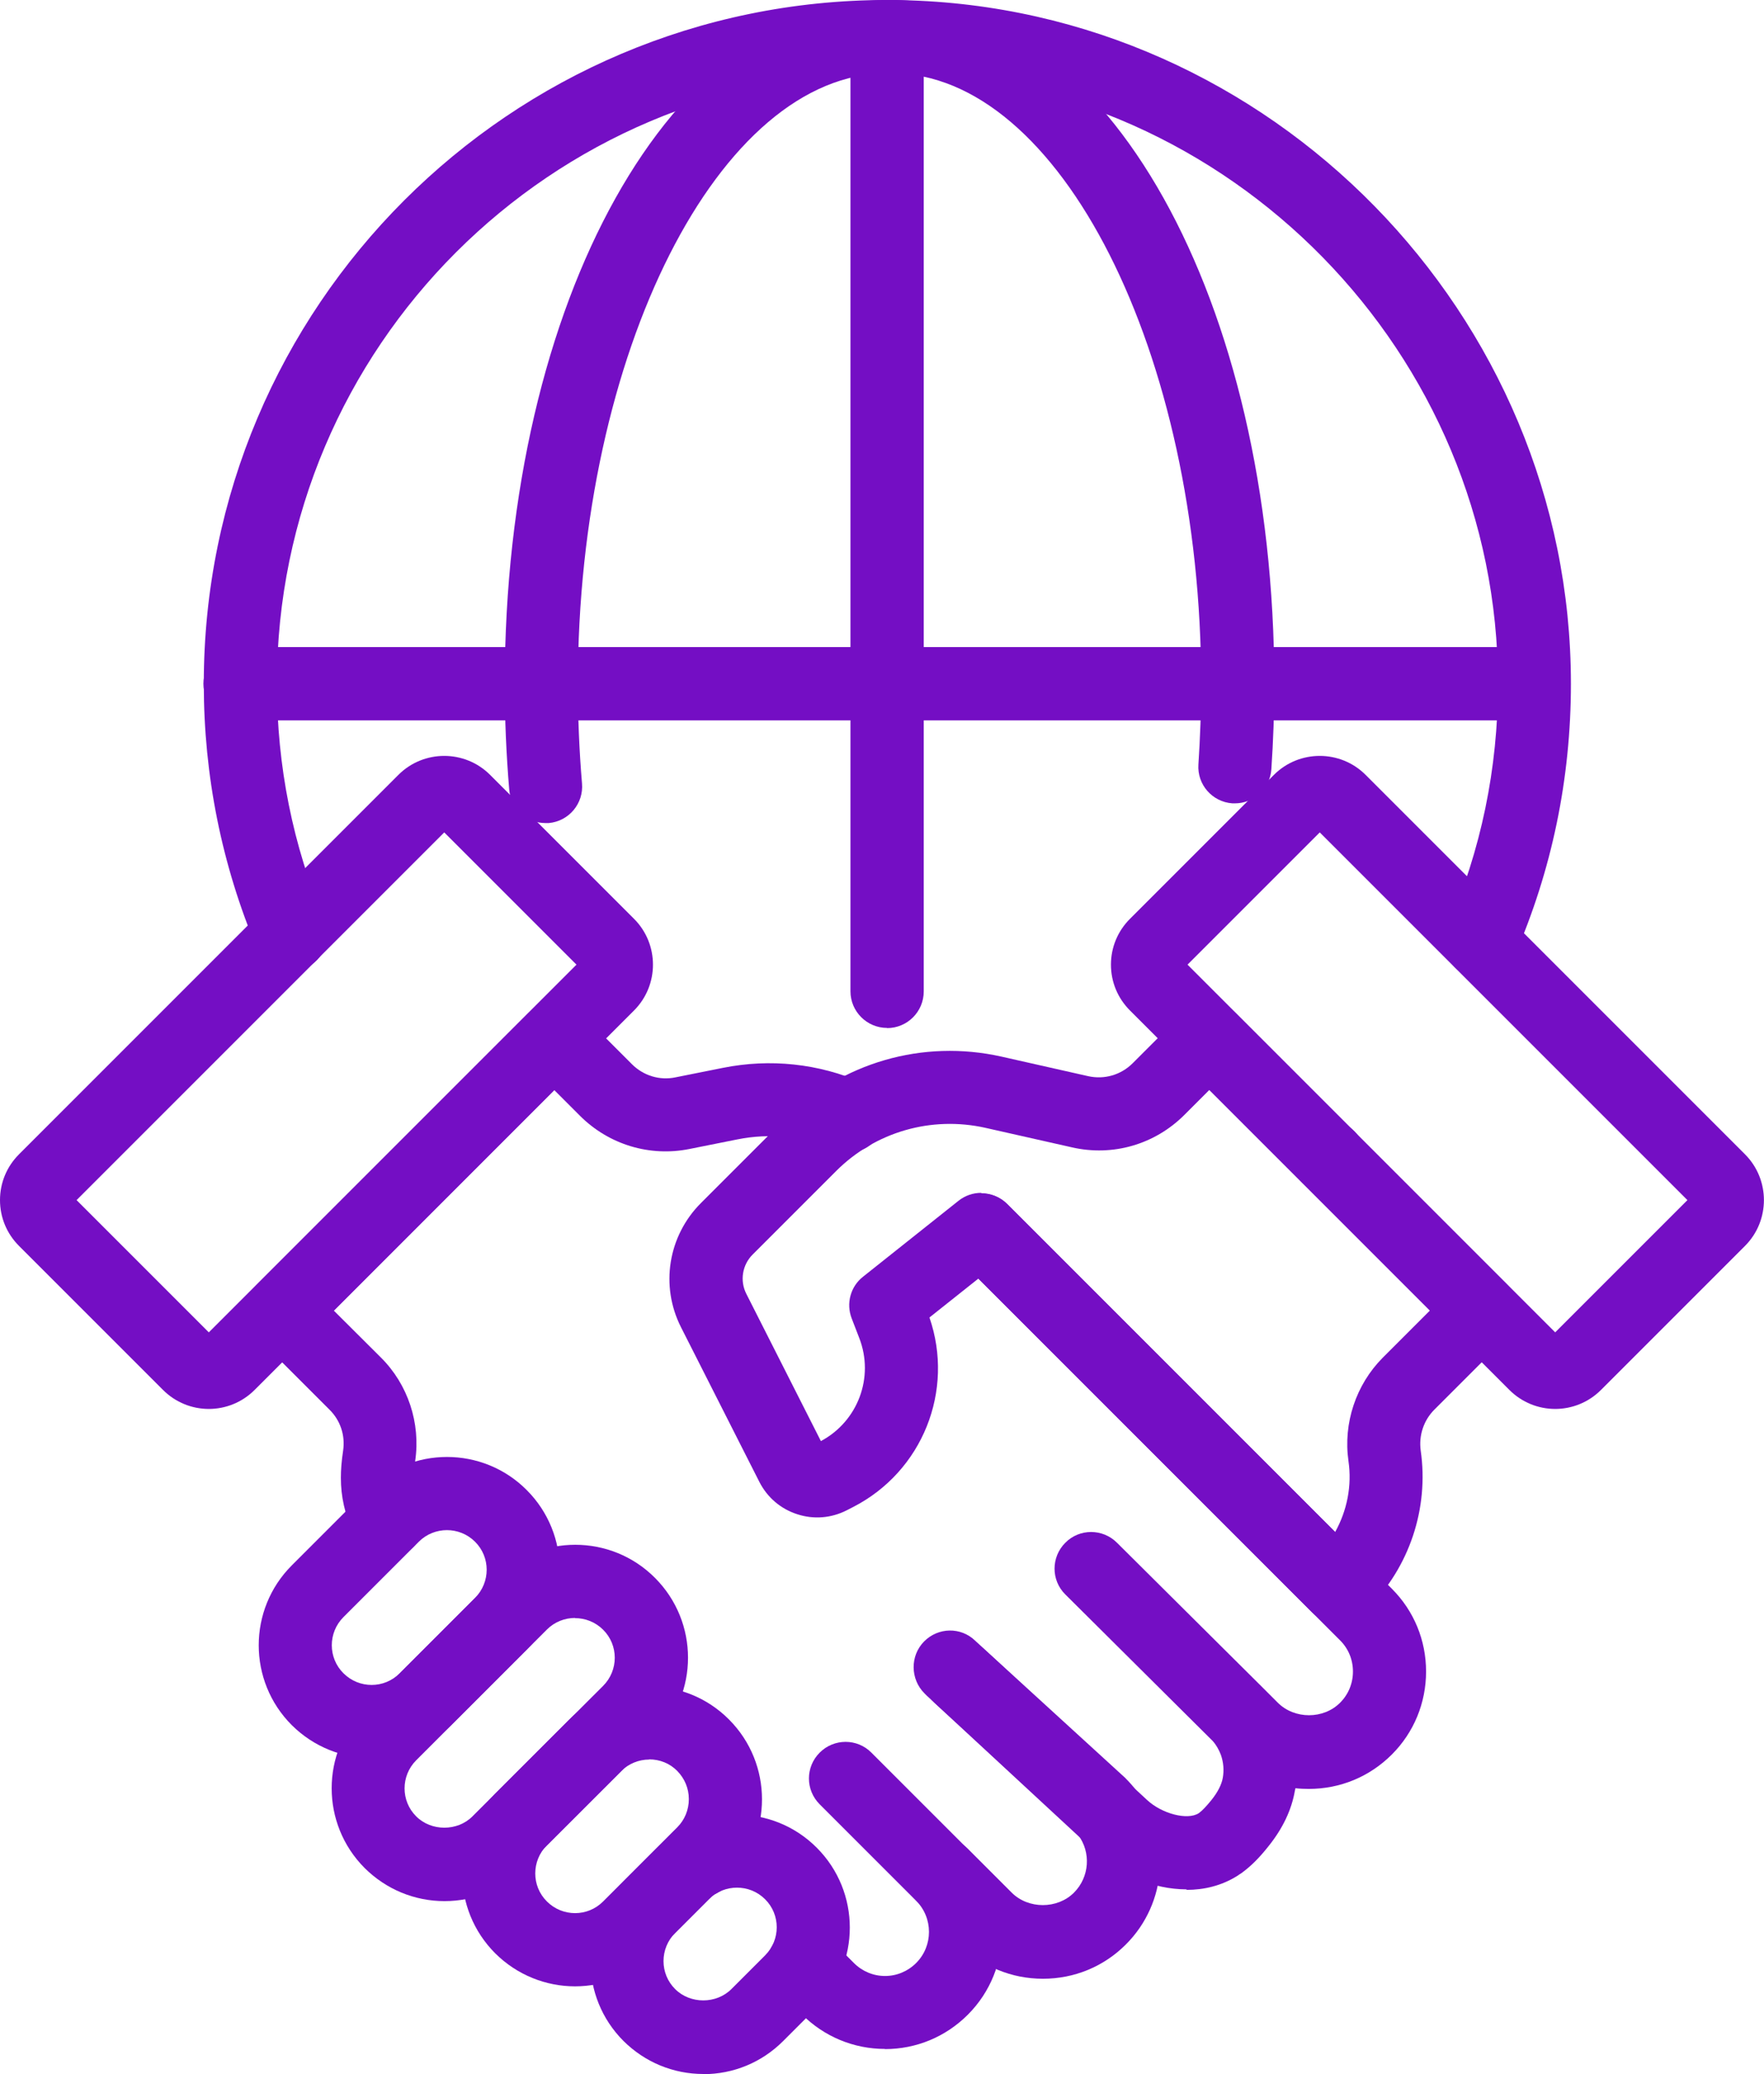
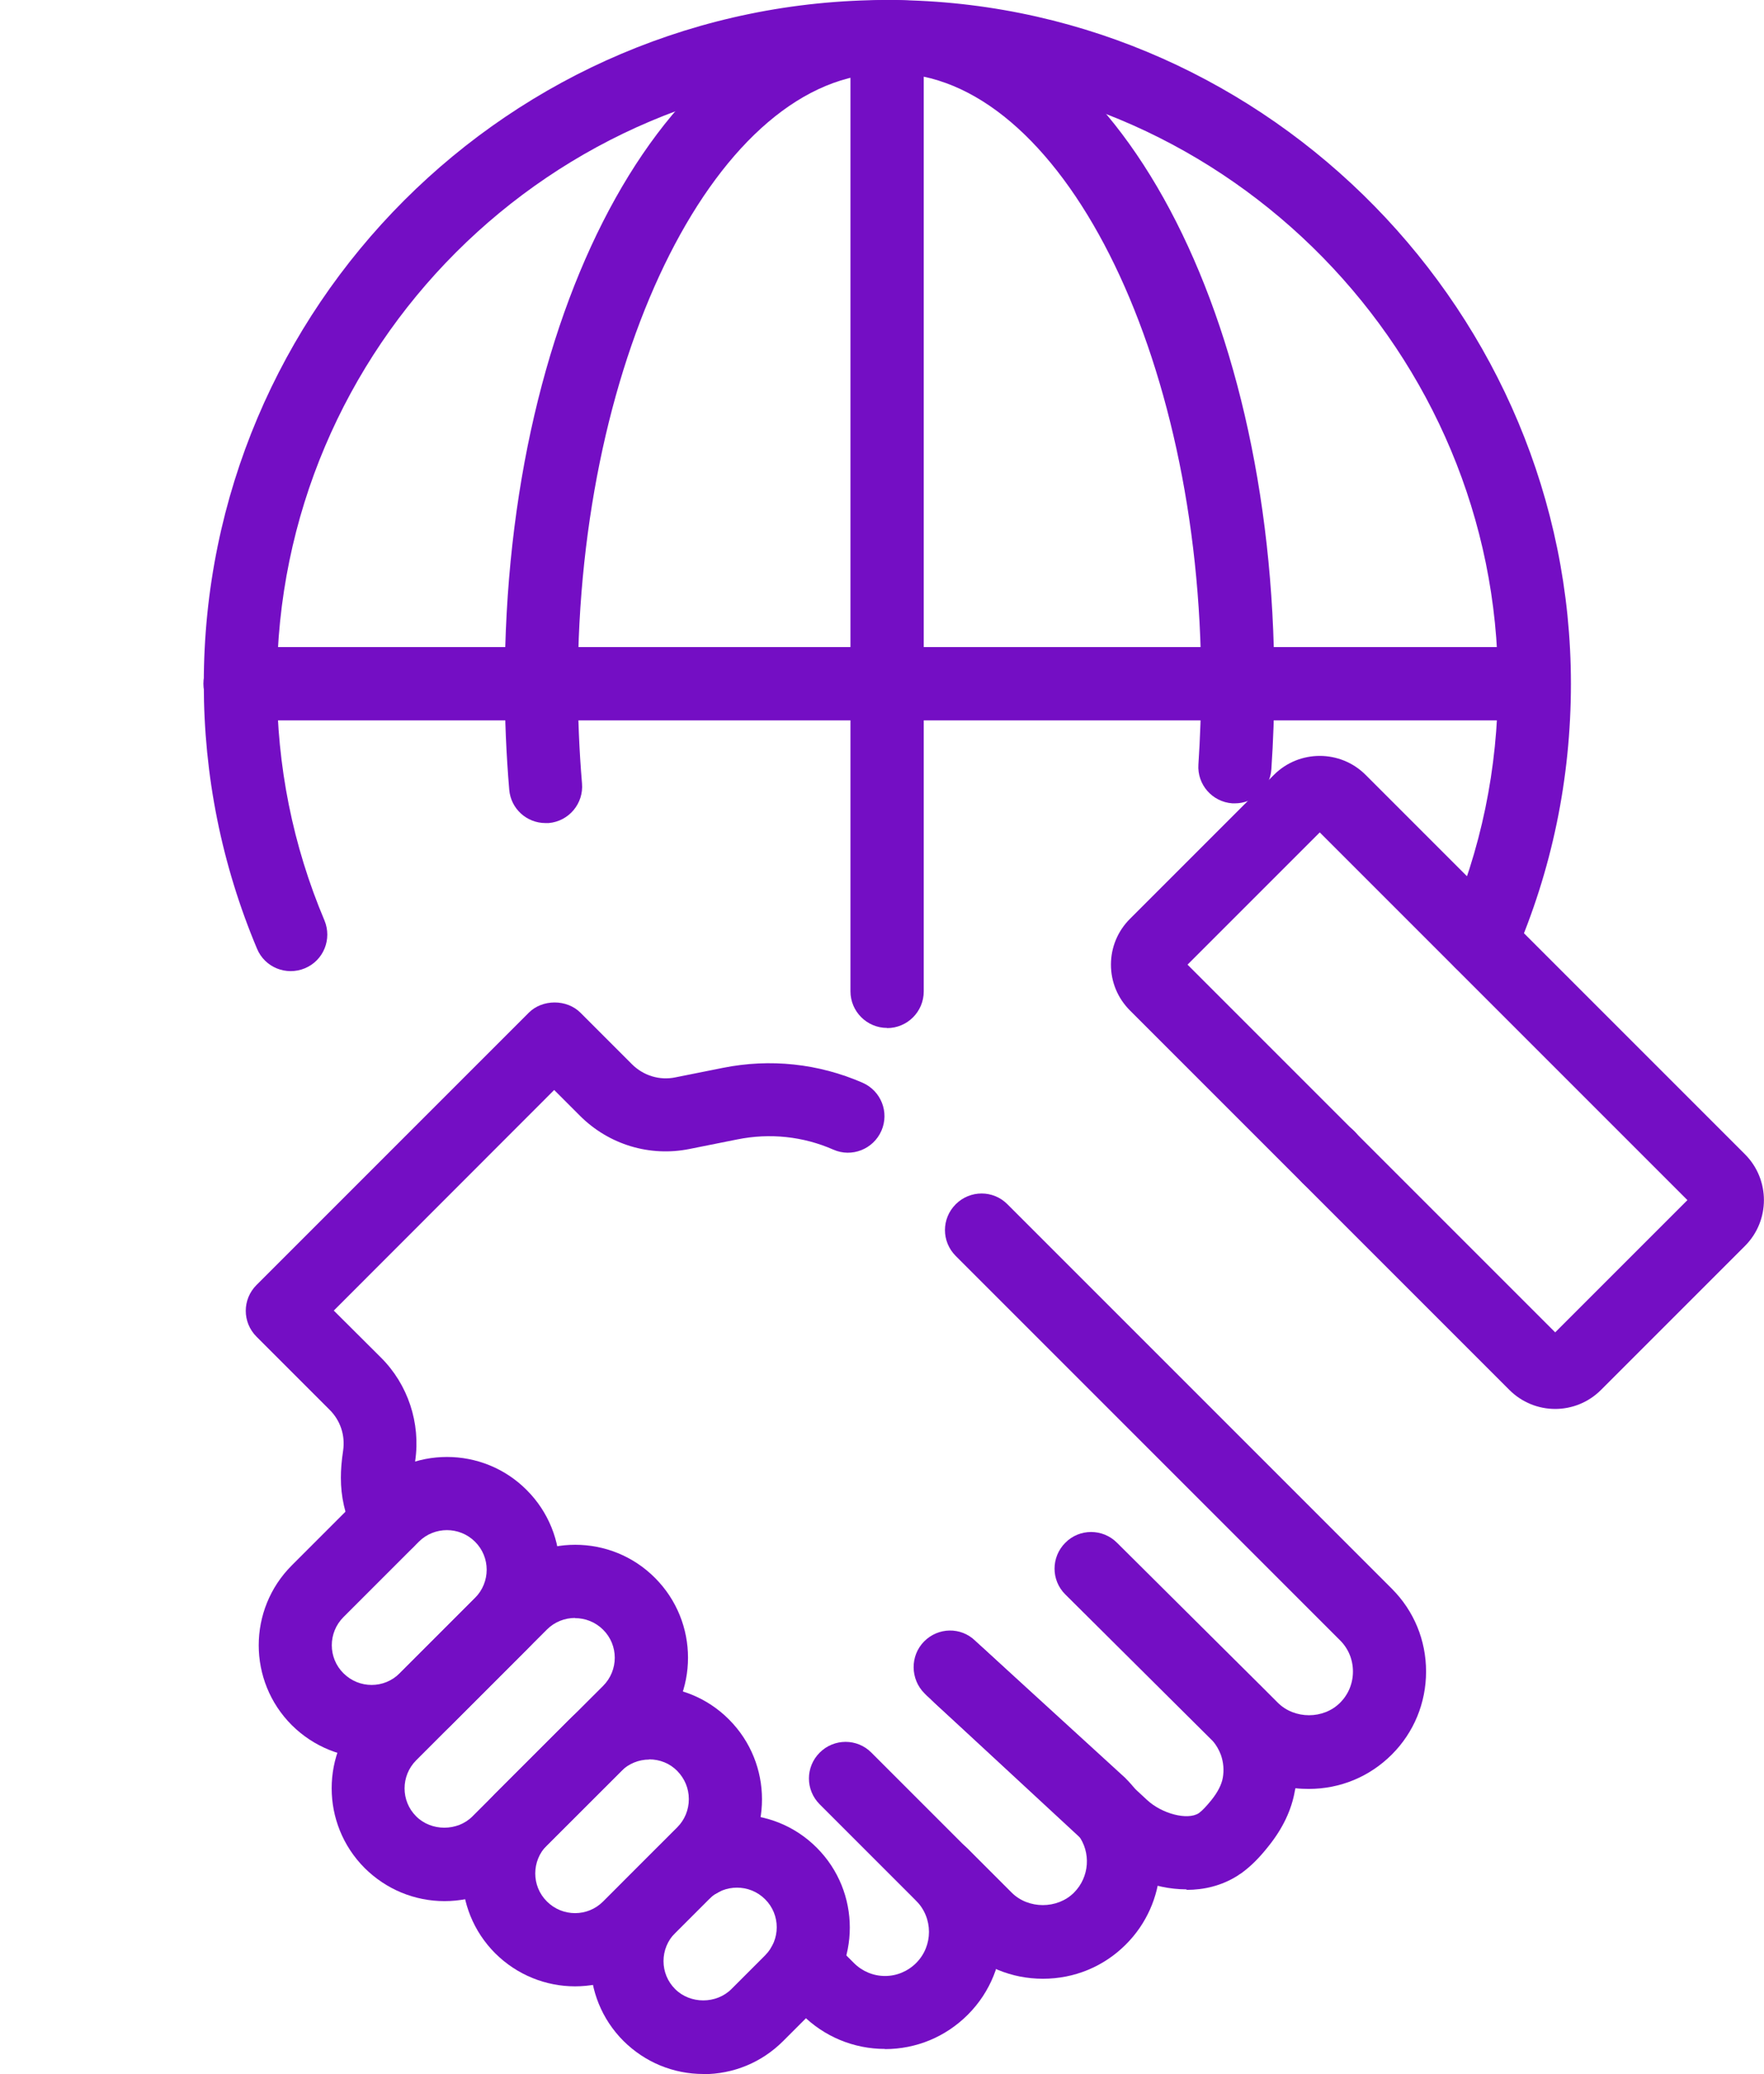
<svg xmlns="http://www.w3.org/2000/svg" id="Layer_2" data-name="Layer 2" viewBox="0 0 102.05 119.97">
  <defs>
    <style>
      .cls-1 {
        fill: #740ec4;
        stroke-width: 0px;
      }
    </style>
  </defs>
  <g id="Capa_1" data-name="Capa 1">
    <g>
      <g>
        <path class="cls-1" d="m85.67,56.59c-.28,0-.57-.06-.84-.18-1.07-.47-1.56-1.71-1.09-2.78,1.94-4.45,2.92-9.18,2.92-14.08,0-19.08-15.51-34.92-34.57-35.31-.17,0-.32,0-.47,0h-.28c-19.47,0-35.32,15.85-35.32,35.32,0,4.75.92,9.35,2.75,13.68.45,1.08-.05,2.32-1.13,2.77-1.08.45-2.32-.05-2.77-1.13-2.04-4.85-3.08-10.01-3.08-15.32C11.78,17.74,29.52,0,51.32,0h.28c.19,0,.39,0,.58.01,21.33.44,38.7,18.18,38.7,39.54,0,5.48-1.1,10.79-3.27,15.77-.35.8-1.12,1.27-1.94,1.27Z" />
-         <path class="cls-1" d="m76.85,69.05h0c-1.17,0-2.12-.95-2.12-2.12s.95-2.12,2.12-2.12,2.12.95,2.12,2.12-.94,2.12-2.11,2.12Z" />
+         <path class="cls-1" d="m76.85,69.05c-1.17,0-2.12-.95-2.12-2.12s.95-2.12,2.12-2.12,2.12.95,2.12,2.12-.94,2.12-2.11,2.12Z" />
        <path class="cls-1" d="m31.56,47.61c-1.09,0-2.01-.83-2.1-1.93-.17-2.01-.26-4.07-.26-6.12C29.2,17.37,38.92,0,51.32,0c1.17,0,2.12.95,2.12,2.12s-.95,2.12-2.12,2.12c-9.7,0-17.89,16.18-17.89,35.32,0,1.93.08,3.87.24,5.76.1,1.16-.76,2.19-1.93,2.29-.06,0-.12,0-.18,0Z" />
        <path class="cls-1" d="m71.45,46.47s-.1,0-.15,0c-1.17-.08-2.05-1.09-1.97-2.25.1-1.53.16-3.1.16-4.66,0-19.15-8.19-35.32-17.89-35.32-1.17,0-2.12-.95-2.12-2.12s.95-2.12,2.12-2.12c12.41,0,22.12,17.37,22.12,39.55,0,1.66-.06,3.32-.17,4.95-.08,1.12-1.01,1.97-2.11,1.97Z" />
        <path class="cls-1" d="m51.32,59.46c-1.17,0-2.12-.95-2.12-2.12V2.12c0-1.17.95-2.12,2.12-2.12s2.12.95,2.12,2.12v55.23c0,1.17-.95,2.12-2.12,2.12Z" />
        <path class="cls-1" d="m88.65,41.67H13.89c-1.17,0-2.12-.95-2.12-2.12s.95-2.12,2.12-2.12h74.76c1.17,0,2.12.95,2.12,2.12s-.95,2.12-2.12,2.12Z" />
      </g>
      <g>
        <g>
          <path class="cls-1" d="m22.42,90.12c-.83,0-1.62-.49-1.95-1.3-.53-1.27-.75-2.24-.75-3.34,0-.47.04-.97.13-1.57.13-.88-.16-1.75-.79-2.37l-4.22-4.22c-.83-.83-.83-2.16,0-2.99l15.75-15.75c.79-.79,2.2-.79,2.99,0l2.98,2.98c.66.66,1.6.95,2.51.76l2.75-.55c2.74-.55,5.53-.25,8.08.86,1.07.47,1.56,1.71,1.09,2.78-.47,1.07-1.72,1.56-2.78,1.09-1.75-.77-3.68-.97-5.56-.59l-2.75.55c-2.31.47-4.68-.25-6.35-1.92l-1.49-1.49-12.75,12.76,2.73,2.72c1.56,1.55,2.3,3.79,1.98,5.97-.06.39-.08.71-.08.97,0,.45.07.86.42,1.71.45,1.08-.06,2.32-1.14,2.77-.27.11-.54.16-.81.16Z" />
          <path class="cls-1" d="m68.64,109.29c-1.92,0-3.86-.86-5.15-2.06l-9.44-8.74c-.86-.79-.91-2.13-.12-2.99.79-.86,2.13-.91,2.99-.12l9.44,8.74c.86.8,2.33,1.18,2.98.77,0,0,0,0,0,0,0,0,.02-.01.03-.02.2-.15.43-.4.7-.73.38-.47.6-.91.67-1.3.08-.45.04-.9-.11-1.33-.11-.29-.27-.58-.48-.81l-8.52-8.47c-.83-.82-.83-2.16,0-2.99.82-.83,2.16-.83,2.99,0l8.41,8.36s.04.04.06.06c.08.08.14.14.19.19,0,0,.01.01.02.02l.62.62c.97.97,2.65.97,3.61,0,.48-.48.74-1.12.74-1.8s-.26-1.32-.74-1.8l-22.24-22.24c-.83-.83-.83-2.16,0-2.99.83-.83,2.17-.83,2.99,0l22.24,22.24c1.28,1.28,1.98,2.98,1.98,4.79s-.7,3.52-1.98,4.8c-1.28,1.28-2.98,1.99-4.8,1.99-.26,0-.52-.01-.78-.04,0,.05-.02.1-.03.15-.19,1.1-.7,2.18-1.53,3.21-.52.66-1.02,1.16-1.56,1.55-.03.02-.07.05-.11.07-.04.03-.09.06-.13.09-.91.57-1.92.81-2.94.81Z" />
          <path class="cls-1" d="m40.5,109.75c-.54,0-1.08-.21-1.5-.62l-.12-.12c-.82-.83-.82-2.17,0-2.99.83-.82,2.17-.82,2.99,0l.12.12c.82.83.82,2.17,0,2.99-.41.41-.95.62-1.49.62Z" />
          <path class="cls-1" d="m60.33,114.46c-1.81,0-3.51-.7-4.79-1.99l-2.54-2.54c-.83-.83-.83-2.16,0-2.99.83-.83,2.17-.83,2.99,0l2.54,2.54c.96.96,2.64.96,3.6,0,.9-.9,1-2.33.24-3.34-.07-.09-.14-.17-.21-.24l-8.41-7.69-.02-.02h0c-.06-.05-.11-.1-.16-.15h0s-.06-.06-.09-.09c-.82-.82-.84-2.17-.02-3,.81-.82,2.12-.85,2.95-.05.02.02.04.03.05.05.03.02.06.05.09.08l.08.07s.01.01.02.02l.27.25,8.14,7.44s.05.04.07.07c.22.22.43.46.62.71,2.04,2.67,1.78,6.5-.62,8.89-1.28,1.28-2.98,1.98-4.79,1.98Z" />
          <path class="cls-1" d="m51.2,118.52h0c-1.81,0-3.52-.71-4.8-1.99l-1.4-1.4c-.83-.83-.83-2.16,0-2.99.83-.83,2.17-.83,2.99,0l1.41,1.41c.48.48,1.12.75,1.8.75h0c.68,0,1.32-.27,1.8-.75.99-.99.99-2.61,0-3.6l-5.58-5.58c-.83-.83-.83-2.16,0-2.99.83-.83,2.17-.83,2.99,0l5.58,5.58c2.64,2.64,2.64,6.94,0,9.58-1.28,1.28-2.98,1.99-4.8,1.99Z" />
        </g>
-         <path class="cls-1" d="m12.08,81.5c-.96,0-1.92-.37-2.65-1.1l-8.33-8.33c-.71-.71-1.1-1.65-1.1-2.65s.39-1.94,1.1-2.65l21.95-21.95c1.46-1.46,3.84-1.46,5.3,0l8.33,8.33c1.46,1.46,1.46,3.84,0,5.3l-21.95,21.95c-.73.73-1.69,1.1-2.65,1.1Zm-7.65-12.08l7.65,7.65,21.27-21.27-7.65-7.65-21.27,21.27Z" />
        <path class="cls-1" d="m21.5,101.7c-1.67,0-3.34-.64-4.62-1.91-2.55-2.55-2.55-6.69,0-9.24l4.36-4.36c2.55-2.55,6.69-2.55,9.23,0,2.55,2.55,2.55,6.69,0,9.23l-4.36,4.36c-1.27,1.27-2.95,1.91-4.62,1.91Zm4.36-13.19c-.59,0-1.18.22-1.63.67l-4.36,4.36c-.9.9-.9,2.36,0,3.25.9.9,2.36.9,3.25,0l4.36-4.36h0c.9-.9.9-2.36,0-3.25-.45-.45-1.04-.67-1.63-.67Z" />
        <path class="cls-1" d="m25.72,109.97c-1.74,0-3.38-.68-4.62-1.91-2.55-2.55-2.55-6.69,0-9.23l7.56-7.56c2.55-2.55,6.69-2.55,9.23,0,2.55,2.55,2.55,6.69,0,9.24h0l-7.56,7.55c-1.23,1.23-2.87,1.91-4.62,1.91Zm7.55-16.38c-.59,0-1.18.22-1.63.67l-7.56,7.56c-.9.9-.9,2.36,0,3.25.87.87,2.38.87,3.25,0l7.56-7.55c.9-.9.9-2.36,0-3.25-.45-.45-1.04-.67-1.63-.67Zm3.12,5.42h0,0Z" />
        <path class="cls-1" d="m33.27,114.9c-1.67,0-3.34-.64-4.62-1.91-2.55-2.55-2.55-6.69,0-9.24l4.29-4.29c2.55-2.55,6.69-2.55,9.23,0,2.55,2.55,2.55,6.69,0,9.24l-4.29,4.29c-1.27,1.27-2.94,1.91-4.62,1.91Zm4.29-13.12c-.61,0-1.19.24-1.63.67l-4.29,4.29c-.9.9-.9,2.36,0,3.25.9.9,2.36.9,3.25,0l4.29-4.29c.43-.43.67-1.01.67-1.63s-.24-1.19-.67-1.63c-.43-.44-1.01-.67-1.63-.67h0Z" />
        <path class="cls-1" d="m40.69,119.97c-1.74,0-3.38-.68-4.62-1.91-2.55-2.55-2.55-6.69,0-9.23l1.95-1.95c2.55-2.55,6.69-2.55,9.23,0,2.55,2.55,2.55,6.69,0,9.24h0s-1.95,1.95-1.95,1.95c-1.23,1.23-2.87,1.91-4.62,1.91Zm1.95-10.78c-.59,0-1.18.22-1.63.67l-1.95,1.95c-.9.9-.9,2.36,0,3.25.87.87,2.38.87,3.25,0l1.95-1.95c.9-.9.9-2.36,0-3.25-.45-.45-1.04-.67-1.63-.67Zm3.12,5.42h0,0Z" />
        <path class="cls-1" d="m89.97,81.5c-.96,0-1.92-.37-2.65-1.1l-21.95-21.95c-.71-.71-1.1-1.65-1.1-2.65s.39-1.94,1.1-2.65l8.33-8.33c1.46-1.46,3.84-1.46,5.3,0l21.95,21.95c1.46,1.46,1.46,3.84,0,5.3l-8.33,8.33c-.73.73-1.69,1.1-2.65,1.1Zm.34-4.09h0,0Zm-21.61-21.61l21.27,21.27,7.65-7.65-21.27-21.27-7.65,7.65Zm-.34-.34s0,0,0,0c0,0,0,0,0,0Z" />
-         <path class="cls-1" d="m77.41,93.89c-.54,0-1.08-.21-1.5-.62l-19.31-19.31-2.83,2.25c1.46,4.23-.4,8.9-4.41,10.96l-.37.19c-.9.46-1.92.54-2.87.23-.96-.31-1.73-.97-2.19-1.87l-4.53-8.94c-1.22-2.4-.75-5.29,1.15-7.19l4.83-4.83c3.3-3.3,8-4.66,12.56-3.64l5.01,1.13c.94.21,1.9-.07,2.58-.75l2.93-2.93c.83-.83,2.17-.83,2.99,0l15.75,15.75c.4.4.62.93.62,1.5s-.22,1.1-.62,1.5l-4.22,4.22c-.62.62-.91,1.5-.79,2.37.48,3.33-.65,6.73-3.03,9.11l-.26.26c-.41.41-.95.62-1.5.62Zm-20.65-24.87c.54,0,1.09.21,1.5.62l18.98,18.98c.69-1.24.98-2.68.77-4.11-.31-2.18.43-4.41,1.98-5.97l2.73-2.73-12.76-12.76-1.44,1.44c-1.71,1.71-4.14,2.42-6.5,1.88l-5.01-1.13c-3.13-.7-6.37.23-8.64,2.5l-4.83,4.83c-.6.6-.75,1.52-.36,2.28l4.31,8.51c2.14-1.14,3.1-3.69,2.22-5.96l-.44-1.14c-.33-.86-.07-1.84.66-2.41l5.52-4.39c.39-.31.85-.46,1.32-.46Z" />
      </g>
    </g>
  </g>
</svg>